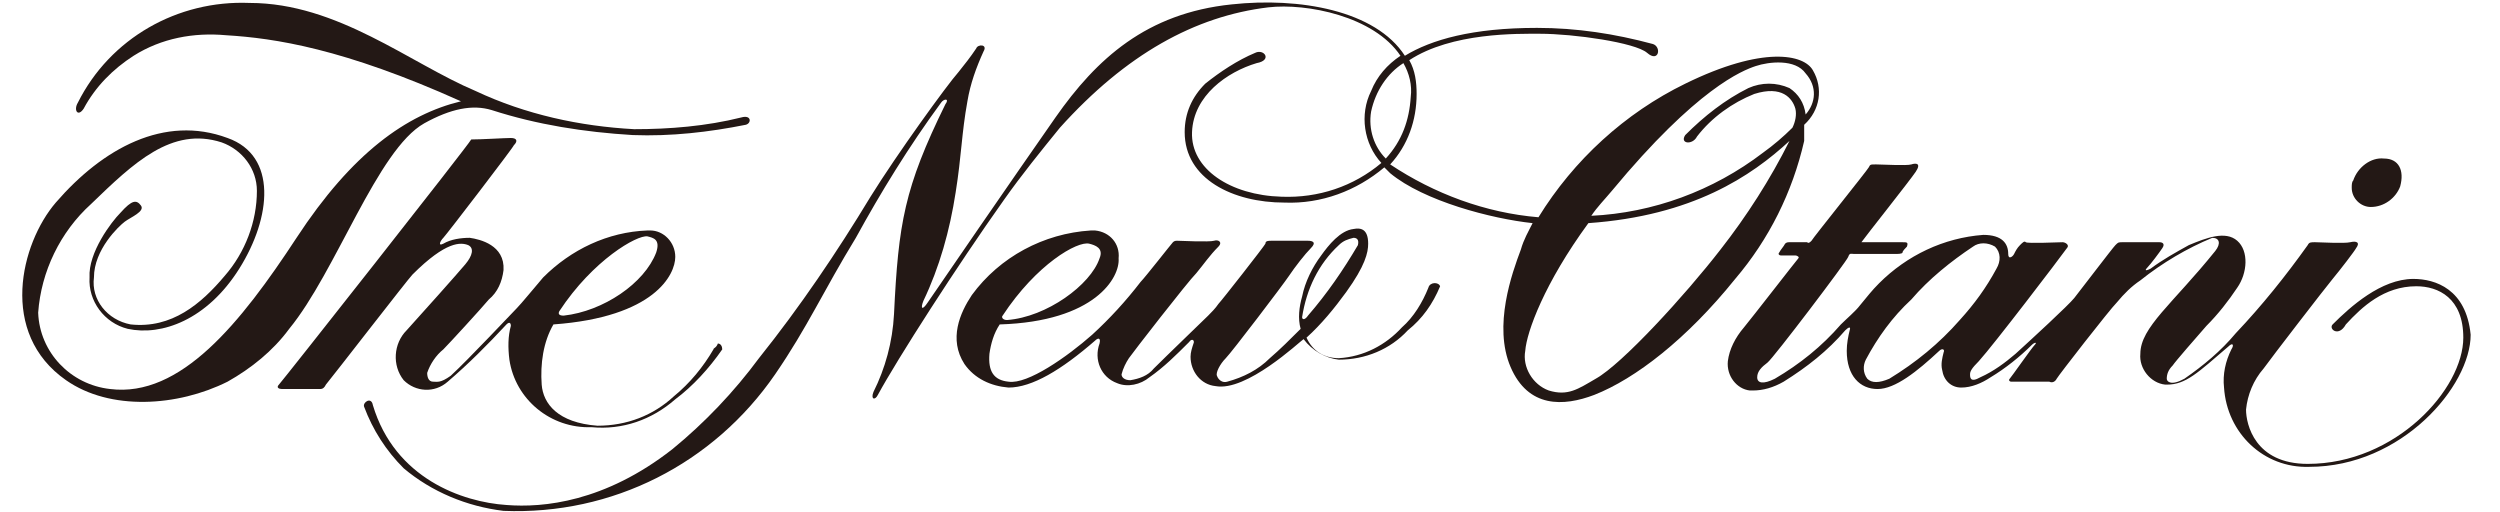
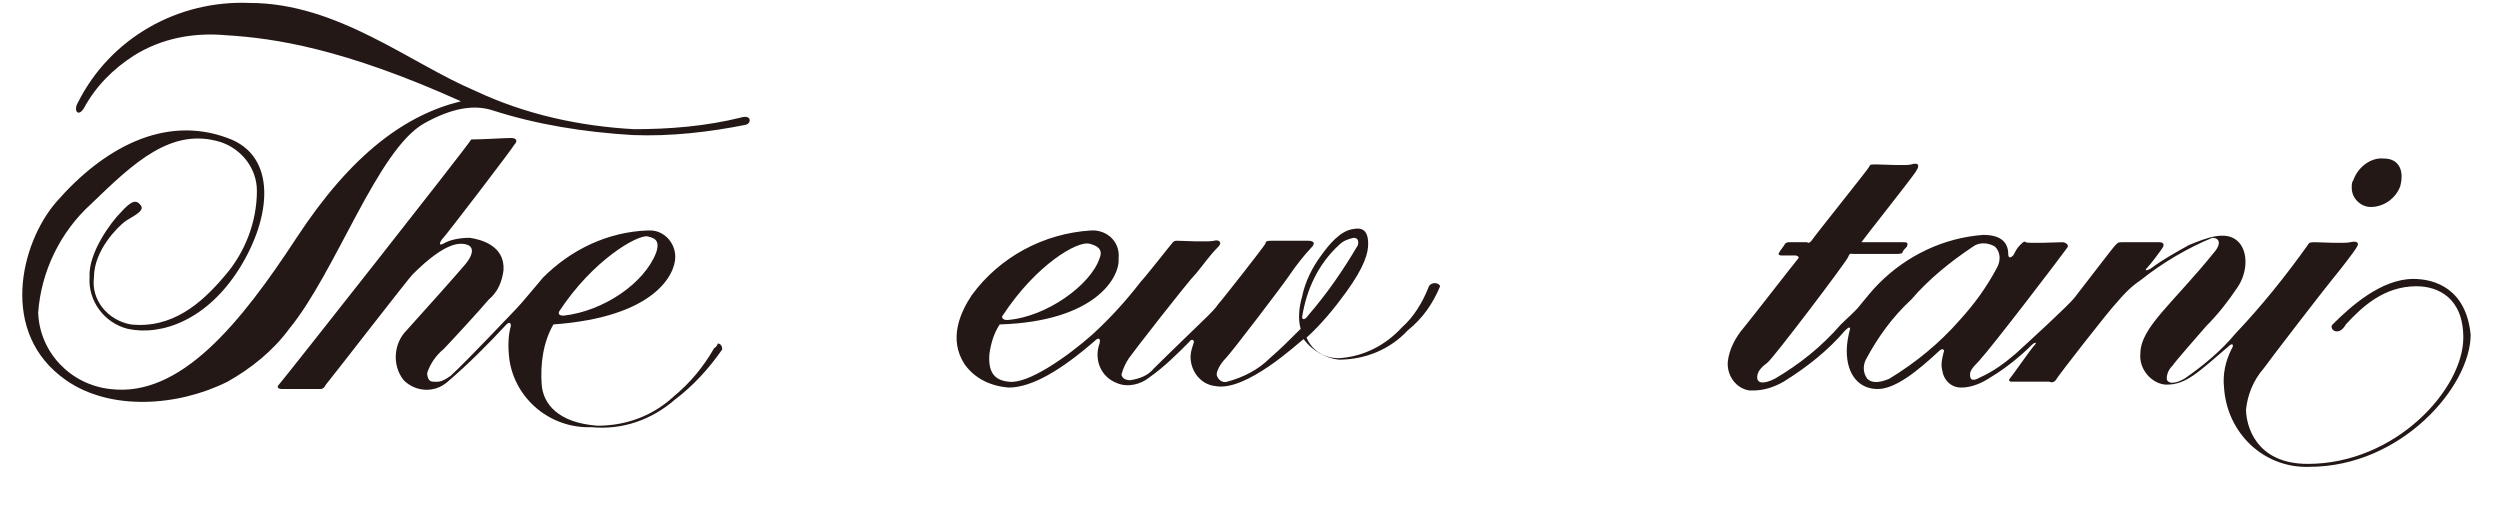
<svg xmlns="http://www.w3.org/2000/svg" version="1.1" id="レイヤー_1" x="0px" y="0px" viewBox="0 0 170.3 34.9" style="enable-background:new 0 0 170.3 34.9;" xml:space="preserve">
  <style type="text/css">
	.st0{fill:#231815;}
</style>
  <g>
    <path class="st0" d="M162.4,10.8c1,0,1.4,0.8,1.1,1.9c-0.3,0.8-1.1,1.4-2,1.4c-0.7,0-1.3-0.6-1.3-1.3c0-0.2,0-0.4,0.1-0.5   C160.6,11.4,161.5,10.7,162.4,10.8L162.4,10.8z" />
    <path class="st0" d="M164.4,19c-2.2,0-4.3,1.9-5.5,3.1c-0.3,0.3,0.4,0.9,0.9,0c1.1-1.2,2.6-2.6,4.8-2.6c1.5,0,3.2,0.8,3.2,3.5   c0,3.5-4.6,8.6-10.6,8.6c-3.6,0-4.2-2.7-4.2-3.7c0.1-1,0.5-2,1.2-2.8c0.5-0.7,4.2-5.5,4.7-6.1s1.5-1.9,1.6-2.1   c0.3-0.4,0-0.5-0.4-0.4s-2.1,0-2.4,0s-0.4,0-0.5,0.2c-1.5,2.1-3.1,4.1-4.9,6c-1,1.2-2.2,2.2-3.5,3.1c-0.9,0.5-1.2,0.2-1.2,0   c0-0.3,0.1-0.6,0.4-0.9c0.2-0.3,1.6-1.9,2.3-2.7c0.8-0.8,1.5-1.7,2.1-2.6c0.7-1,0.8-2.5,0-3.2s-2.1-0.2-3.3,0.3   c-0.9,0.5-1.8,1-2.6,1.6c-0.4,0.2-0.4,0.1-0.2-0.1s0.8-1,1-1.3s0-0.4-0.2-0.4s-2.2,0-2.5,0s-0.3,0-0.5,0.2s-2.4,3.1-2.8,3.6   s-2.9,2.8-4,3.8c-0.7,0.6-1.5,1.2-2.4,1.6c-0.7,0.4-0.7,0-0.7-0.2s0.1-0.4,0.6-0.9c1-1.1,5.5-7,6-7.7c0.2-0.2-0.1-0.4-0.3-0.4   s-2.4,0.1-2.5,0s-0.2,0-0.4,0.2s-0.3,0.4-0.4,0.6s-0.4,0.4-0.4,0c0-0.7-0.4-1.3-1.7-1.3c-2.7,0.2-5.2,1.4-7.1,3.3   c-0.5,0.5-0.8,0.9-1.3,1.5c-0.3,0.4-0.9,0.9-1.3,1.3c-1.3,1.5-2.8,2.7-4.5,3.7c-0.8,0.4-1.2,0.3-1.2-0.1s0.3-0.7,0.7-1   s5.4-6.9,5.5-7.2s0.2-0.2,0.4-0.2h2.9c0,0,0.4,0,0.4-0.1s0.2-0.3,0.3-0.4c0.1-0.3,0-0.3-0.3-0.3h-2.8c0.2-0.3,3.3-4.2,3.7-4.8   s0-0.6-0.3-0.5s-2,0-2.4,0s-0.4,0-0.5,0.2s-3.8,4.8-3.9,5c-0.1,0.1-0.2,0.2-0.3,0.1h-1.2c-0.1,0-0.2,0-0.3,0.1   c-0.1,0.2-0.3,0.4-0.4,0.6c-0.1,0.1,0,0.2,0.1,0.2h1c0.1,0,0.3,0.1,0.2,0.2s-3.2,4.1-3.7,4.7c-0.6,0.7-1,1.5-1.1,2.3   c-0.1,1,0.6,1.9,1.5,2c0.1,0,0.1,0,0.2,0c0.7,0,1.4-0.2,2.1-0.6c1.6-1,3-2.1,4.2-3.5c0.2-0.2,0.4-0.3,0.3,0   c-0.1,0.4-0.2,0.9-0.2,1.4c0,1.7,0.9,2.6,2.1,2.6c1.2,0,2.7-1.2,4.2-2.6c0.2-0.2,0.4-0.1,0.3,0.1c-0.1,0.4-0.2,0.8-0.1,1.2   c0.1,0.7,0.6,1.2,1.3,1.2c0.7,0,1.4-0.3,2-0.7c1-0.6,2-1.4,2.8-2.2c0.2-0.2,0.4-0.2,0.2,0s-1.6,2.2-1.7,2.3s0,0.2,0.1,0.2   s2.4,0,2.6,0c0.2,0.1,0.4,0,0.5-0.2c0.1-0.2,3.6-4.7,4.1-5.2c0.5-0.6,1-1.1,1.6-1.5c1.5-1.2,3.2-2.2,4.9-2.9c0.5,0,0.6,0.4,0.2,0.9   c-2.9,3.6-5.1,5.2-5.1,7c-0.1,1,0.7,2,1.7,2.1c0,0,0.1,0,0.1,0c1.3,0,2.1-0.8,4.2-2.6c0.3-0.3,0.4-0.1,0.2,0.2   c-0.4,0.8-0.6,1.7-0.5,2.6c0.2,3.1,2.7,5.5,5.8,5.4c6.3,0,11-5.5,11-9C168,19.7,165.9,19,164.4,19L164.4,19z M128.7,25.8   c-0.7,0.3-1.2,0.3-1.5,0c-0.3-0.4-0.3-0.9-0.1-1.3c0.8-1.5,1.8-2.9,3.1-4.1c1.2-1.4,2.7-2.6,4.2-3.6c0.4-0.3,1-0.3,1.5,0   c0.4,0.4,0.4,1,0.1,1.5c-0.7,1.3-1.5,2.4-2.5,3.5C132.1,23.4,130.5,24.7,128.7,25.8z" />
    <path class="st0" d="M97.3,19.6c-0.4,1-1,2-1.8,2.7c-1.1,1.2-2.6,2-4.3,2.1c-1,0-1.8-0.5-2.2-1.4c1-0.9,1.9-2,2.7-3.1   c1.3-1.8,1.5-2.7,1.5-3.3c0-1-0.5-1.1-1-1c-0.9,0.1-1.7,1.1-2.2,1.8c-0.6,0.8-1.1,1.8-1.3,2.8c-0.2,0.7-0.3,1.5-0.1,2.2   c-0.7,0.7-1.4,1.4-2.1,2c-0.8,0.8-1.8,1.3-2.9,1.6c-0.3,0.1-0.6-0.1-0.7-0.4c-0.1-0.2,0.2-0.8,0.6-1.2s3.9-5,4.3-5.6   s1.1-1.5,1.5-1.9s0.1-0.5-0.2-0.5s-2.2,0-2.5,0c-0.2,0-0.4,0-0.4,0.2c-0.1,0.2-3,3.9-3.2,4.1c-0.2,0.3-0.5,0.6-0.7,0.8   c-0.2,0.2-2.9,2.8-3.7,3.6c-0.4,0.5-1,0.7-1.6,0.8c-0.4,0-0.6-0.2-0.6-0.4c0.1-0.4,0.3-0.8,0.5-1.1c0.2-0.3,4-5.2,4.6-5.8   c0.5-0.6,0.9-1.2,1.5-1.8c0.3-0.3,0-0.5-0.3-0.4s-2.4,0-2.5,0c-0.1,0-0.2,0-0.3,0.1c-0.1,0.1-1.9,2.4-2.2,2.7   c-1,1.3-2.1,2.5-3.3,3.6c-1.7,1.5-4.4,3.4-5.7,3.2c-1-0.1-1.4-0.7-1.3-1.9c0.1-0.7,0.3-1.4,0.7-2c6.5-0.2,8.2-3.2,8.1-4.5   c0.1-1-0.6-1.8-1.6-1.9c-0.1,0-0.2,0-0.3,0c-3.2,0.2-6.2,1.8-8.1,4.4c-0.8,1.2-1.6,3-0.5,4.7c0.7,1,1.8,1.5,3,1.6   c1.6,0,3.6-1.2,5.9-3.2c0.2-0.2,0.4-0.2,0.3,0.2c-0.4,1.1,0.1,2.3,1.2,2.7c0.7,0.3,1.6,0.1,2.2-0.4c1-0.7,1.8-1.5,2.7-2.4   c0.2-0.3,0.4-0.1,0.3,0.1c-0.1,0.3-0.2,0.6-0.2,0.9c0,1,0.7,1.9,1.7,2c2.1,0.4,5.7-3,6-3.2c0.6,0.8,1.5,1.3,2.4,1.4   c1.8,0,3.5-0.7,4.7-2c1-0.8,1.7-1.8,2.2-3C98,19.2,97.4,19.2,97.3,19.6L97.3,19.6z M68.3,21.5c2.3-3.5,5.1-5.1,5.9-4.9   c0.4,0.1,1,0.3,0.7,1c-0.6,1.8-3.6,4-6.3,4.2C68.3,21.8,68.2,21.6,68.3,21.5L68.3,21.5z M88.7,21.6c0.3-1.9,1.1-3.6,2.5-4.9   c0.3-0.3,0.6-0.4,1-0.5c0.2,0,0.4,0.1,0.3,0.5c-1,1.7-2.1,3.3-3.4,4.8C88.9,21.8,88.7,21.8,88.7,21.6L88.7,21.6z" />
-     <path class="st0" d="M123.5,4.8c-0.6-1.1-3.4-1.7-8.7,0.9c-4.1,2-7.6,5.2-10,9.1c-3.6-0.3-7.1-1.6-10.1-3.6c1.2-1.3,1.8-3,1.8-4.8   c0-0.8-0.1-1.6-0.5-2.3c2.9-1.9,7.4-1.8,8.9-1.8c2.3,0,6.5,0.6,7.3,1.3s1-0.4,0.4-0.6c-2.6-0.7-5.2-1.1-7.9-1.1   c-4.4,0-7.2,0.8-9,1.9c-2-3.1-7.2-4-11.8-3.5c-5.8,0.6-9.2,3.7-12,7.7S63.6,20,63.2,20.6s-0.5,0.4-0.3-0.1c1.1-2.3,1.8-4.8,2.2-7.4   c0.4-2.5,0.4-4,0.8-6.2c0.2-1.2,0.6-2.3,1.1-3.4c0.3-0.5-0.4-0.5-0.5-0.2c-0.4,0.6-0.8,1.1-1.2,1.6c-0.8,0.9-4.2,5.6-6,8.5   c-2.3,3.8-4.8,7.5-7.6,11c-1.7,2.3-3.7,4.4-5.9,6.2c-4.6,3.6-8.8,4-11.3,3.8c-3-0.2-7.6-1.8-9.1-6.8c-0.1-0.6-0.7-0.2-0.6,0.1   c0.6,1.6,1.5,3,2.7,4.2c1.9,1.6,4.3,2.6,6.8,2.9c7.4,0.3,14.3-3.2,18.5-9.3c2.2-3.2,3.3-5.7,5.5-9.3C60,13.1,61.9,10,64.1,7   c0.2-0.3,0.6-0.3,0.3,0.1c-2.8,5.7-3.2,8.1-3.5,14.3c-0.1,1.9-0.6,3.7-1.4,5.3c-0.2,0.5,0.1,0.6,0.3,0.2c1.3-2.4,5.4-8.8,8.6-13.3   c1.2-1.7,2.5-3.3,3.8-4.9c4.5-5,9.2-7.6,14.2-8.2c2.6-0.3,7.2,0.6,9,3.3c-0.9,0.6-1.6,1.4-2,2.4c-0.8,1.6-0.5,3.6,0.7,4.9   c-1.9,1.6-4.3,2.4-6.8,2.3c-3.5-0.1-6.2-1.9-6.1-4.4s2.4-4.1,4.4-4.7c1.1-0.2,0.5-1-0.1-0.7c-1.2,0.5-2.4,1.3-3.4,2.1   c-0.9,0.9-1.4,2-1.4,3.3c0,3.2,3.3,4.8,6.8,4.8c2.5,0.1,4.9-0.8,6.8-2.4l0.4,0.4c2.3,1.9,6.9,3.1,9.7,3.4c-0.3,0.6-0.6,1.1-0.8,1.8   c-0.6,1.6-1.9,5.2-0.7,8s3.6,2.7,5.7,1.9c2.8-1.1,6.3-3.8,9.6-7.9c2.3-2.7,3.9-5.9,4.7-9.4c0-0.3,0-0.7,0-1.1   C124,7.5,124.2,6,123.5,4.8L123.5,4.8z M93.4,7.6c0.3-1.4,1.1-2.6,2.2-3.3C96,5,96.2,5.8,96.1,6.6c-0.1,1.6-0.6,3-1.7,4.2   C93.6,10,93.2,8.8,93.4,7.6z M117.2,17c-2.4,3.1-6.7,7.8-8.5,8.8c-1.2,0.7-1.9,1.2-3.2,0.8c-1.1-0.4-1.8-1.6-1.6-2.7   c0.1-1.3,1.3-4.6,4.3-8.7c7.1-0.5,11.1-3.2,13.7-5.6C120.6,12.2,119,14.7,117.2,17z M123,7.8c-0.1-0.8-0.5-1.4-1.1-1.8   c-0.9-0.4-1.9-0.4-2.8,0c-1.6,0.8-3,1.9-4.3,3.2c-0.4,0.6,0.5,0.7,0.8,0.1c1-1.3,2.4-2.3,3.9-2.9c1.9-0.6,2.6,0.3,2.8,1   c0.1,0.4,0,0.9-0.2,1.3c-0.6,0.6-1.3,1.2-2,1.7c-3.4,2.6-7.5,4.1-11.7,4.3c0.4-0.6,0.9-1.1,1.4-1.7c5.8-7,8.9-8.2,9.8-8.5   s2.7-0.5,3.4,0.5C123.8,5.9,123.7,7,123,7.8z" />
    <path class="st0" d="M48.6,23.8c-0.7,1.2-1.6,2.3-2.7,3.2c-1.4,1.3-3.2,2-5.2,2c-2.7-0.2-3.7-1.5-3.8-2.8c-0.1-1.4,0.1-2.9,0.8-4.1   c6.9-0.5,8.3-3.4,8.3-4.6c0-1-0.8-1.8-1.7-1.8c-0.1,0-0.1,0-0.2,0c-2.7,0.1-5.2,1.3-7.1,3.2c-0.6,0.7-1.5,1.8-1.8,2.1   s-3.3,3.5-4.5,4.6C30,26.1,29.8,26,29.5,26s-0.4-0.3-0.4-0.6c0.2-0.6,0.6-1.2,1.1-1.6c0.4-0.4,2.6-2.8,3.1-3.4c0.6-0.5,0.9-1.2,1-2   c0.1-1.7-1.6-2.1-2.3-2.2c-0.6,0-1.3,0.1-1.8,0.4c-0.4,0.2-0.2-0.2,0-0.4S35,10,35,9.9c0.3-0.3,0.2-0.5-0.2-0.5s-2,0.1-2.7,0.1   C31.9,9.9,19.2,26,19,26.2s0,0.3,0.2,0.3h2.6c0.2,0,0.3-0.1,0.4-0.3c0.5-0.6,5.6-7.2,5.9-7.5c2.3-2.3,3.3-2.2,3.8-2   c0.4,0.2,0.3,0.7-0.2,1.3s-3,3.4-4,4.5c-0.9,0.9-1,2.4-0.2,3.4c0.8,0.8,2.1,0.9,3,0.1c1.4-1.2,2.7-2.5,4-3.9   c0.2-0.2,0.3-0.1,0.3,0.1c-0.2,0.7-0.2,1.5-0.1,2.3c0.4,2.7,2.8,4.7,5.6,4.6c2.1,0.2,4.1-0.5,5.7-1.9c1.2-0.9,2.3-2.1,3.2-3.4   c0-0.2-0.1-0.4-0.3-0.4C48.8,23.7,48.6,23.7,48.6,23.8z M38.1,21.2c2.3-3.5,5.3-5.2,6-5.1c0.4,0.1,0.9,0.2,0.6,1.1   c-0.8,2.1-3.6,4-6.3,4.3C38.1,21.5,38,21.4,38.1,21.2z" />
    <path class="st0" d="M31.4,6.9c-3.7,0.9-7.4,3.5-11.2,9.3S12.3,27.1,7.5,26.5c-2.7-0.3-4.8-2.5-4.9-5.2c0.2-2.8,1.5-5.5,3.6-7.4   c2.9-2.8,5.5-5.3,8.9-4.2c1.4,0.5,2.4,1.8,2.4,3.3c0,2.1-0.8,4.2-2.2,5.8c-1.6,1.9-3.6,3.6-6.4,3.3c-1.6-0.3-2.7-1.7-2.5-3.2   c0-1.9,1.7-3.5,2.1-3.8s1.4-0.7,1.1-1.1S9,13.6,8.2,14.5c-0.6,0.6-2.2,2.7-2.1,4.4c-0.1,1.6,1,3.1,2.6,3.5c2.3,0.5,5.4-0.6,7.6-4.1   s2.6-7.7-0.8-8.9C11.2,7.8,7,10.1,3.8,13.8c-2.4,2.8-3.9,8.9,0.7,12.1c3,2.1,7.6,1.8,11,0.1c1.6-0.9,3.1-2.1,4.2-3.6   c3.2-3.9,6-12.2,9.2-14c1.8-1,3.3-1.3,4.6-0.9c3.1,1,6.3,1.5,9.6,1.7c2.6,0.1,5.2-0.2,7.7-0.7c0.4-0.1,0.4-0.7-0.3-0.5   c-2.4,0.6-4.9,0.8-7.3,0.8c-3.7-0.2-7.4-1-10.8-2.6C27.9,4.3,23,0.2,17,0.2C12.1,0,7.5,2.6,5.3,7C5,7.5,5.3,8,5.7,7.4   c0.8-1.5,2-2.7,3.4-3.6c1.9-1.2,4.1-1.6,6.3-1.4C18.7,2.6,23.4,3.3,31.4,6.9z" />
  </g>
</svg>